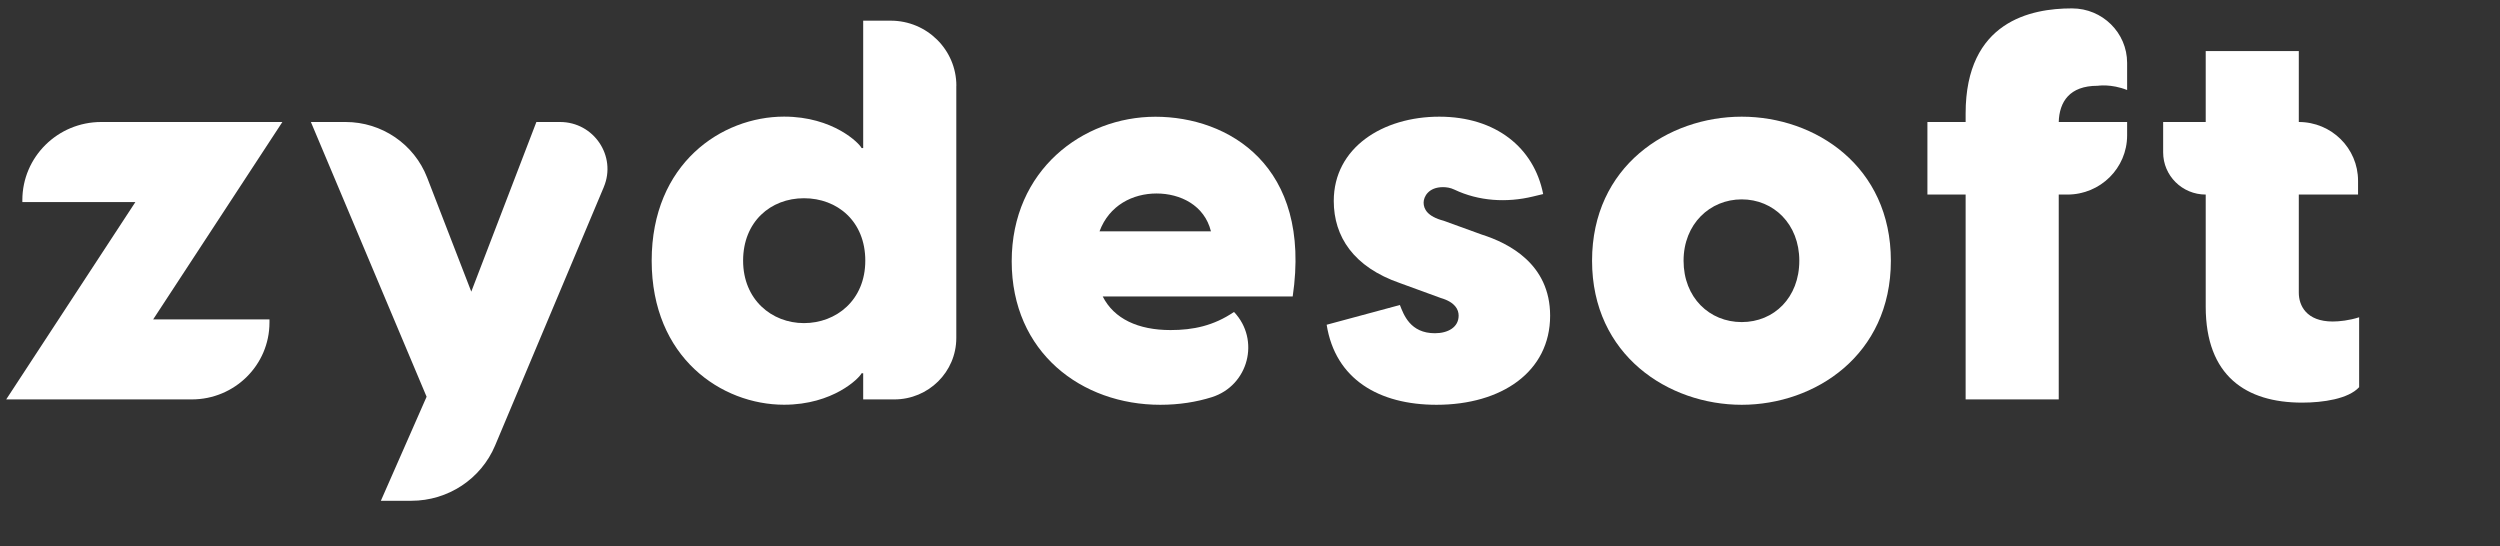
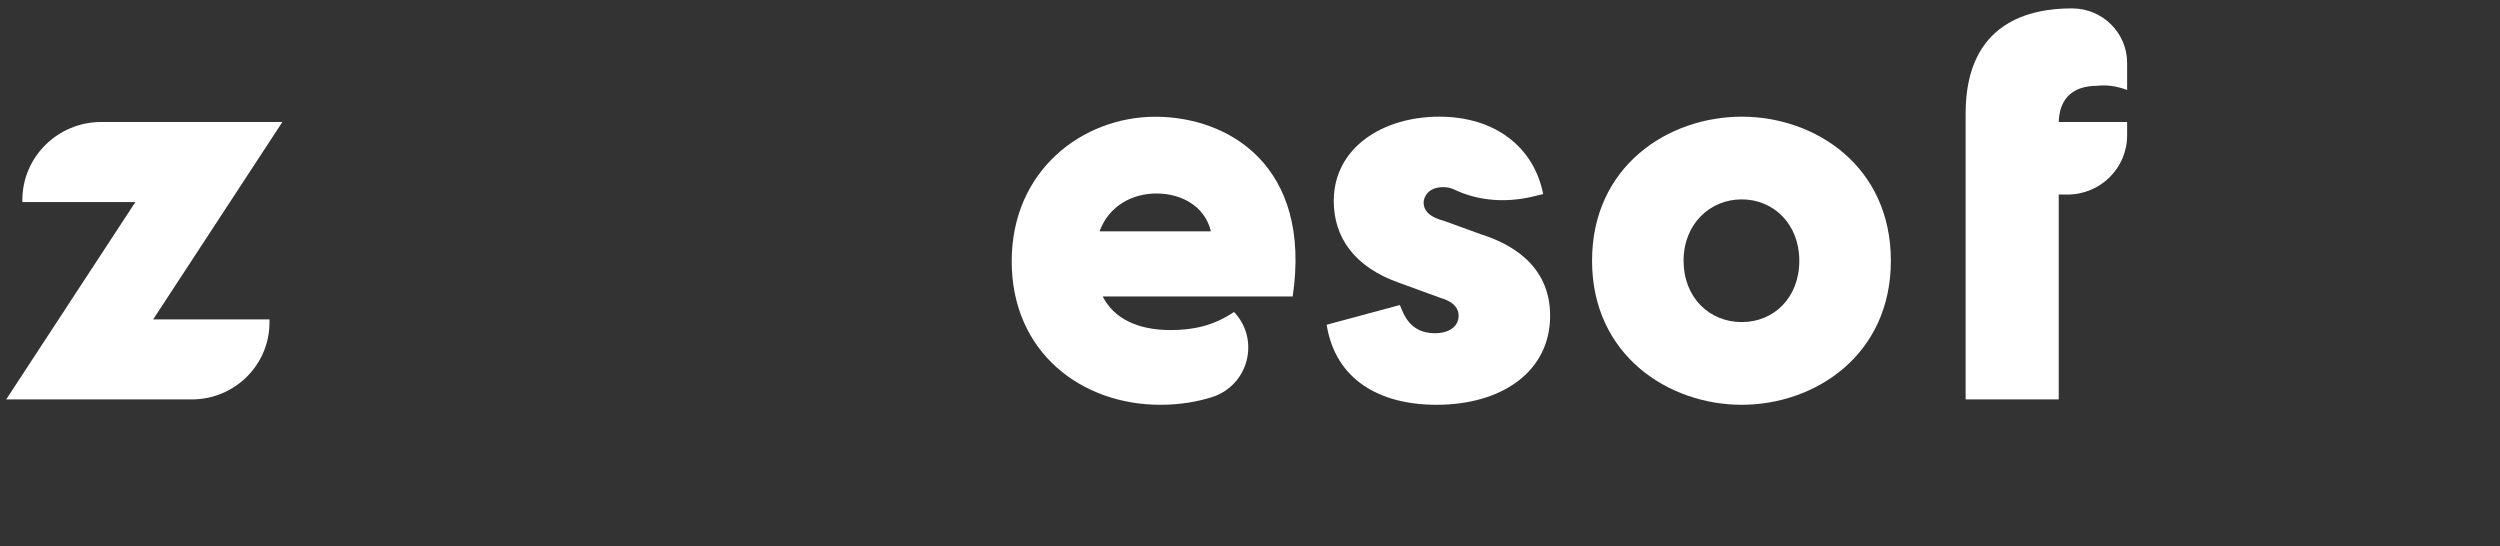
<svg xmlns="http://www.w3.org/2000/svg" width="119" height="26" viewBox="0 0 119 26" fill="none">
  <rect x="0" y="0" width="119" height="26" fill="#333333" stroke="none" />
  <g clip-path="url(#clip0_375_65712)">
    <path d="M6.445 9.617H1.064V9.526C1.064 7.474 2.744 5.807 4.818 5.807H13.441L7.291 15.202H12.827V15.35C12.827 17.372 11.172 19.012 9.131 19.012H0.295L6.445 9.617Z" fill="white" />
-     <path d="M28.741 8.905L23.567 21.206C22.898 22.8 21.325 23.837 19.582 23.837H18.129L20.306 18.885L14.798 5.807H16.45C18.171 5.807 19.713 6.859 20.331 8.45L22.433 13.882L25.532 5.807H26.658C28.267 5.807 29.359 7.431 28.741 8.902V8.905Z" fill="white" />
-     <path d="M45.52 4.077V16.088C45.52 17.703 44.199 19.012 42.569 19.012H41.088V17.767H41.012C40.908 17.996 39.655 19.265 37.322 19.265C34.35 19.265 31.02 17.031 31.02 12.408C31.02 7.784 34.35 5.551 37.322 5.551C39.655 5.551 40.908 6.82 41.012 7.049H41.088V0.984H42.399C44.123 0.984 45.523 2.371 45.523 4.08L45.52 4.077ZM41.188 12.408C41.188 10.53 39.856 9.436 38.268 9.436C36.68 9.436 35.372 10.554 35.372 12.408C35.372 14.261 36.732 15.38 38.268 15.38C39.804 15.38 41.188 14.289 41.188 12.408Z" fill="white" />
    <path d="M61.535 14.111H52.489C53.027 15.178 54.18 15.711 55.716 15.711C56.793 15.711 57.766 15.509 58.739 14.849C59.996 16.175 59.43 18.355 57.681 18.906C56.951 19.135 56.133 19.268 55.229 19.268C51.488 19.268 48.157 16.778 48.157 12.438C48.157 8.098 51.54 5.557 54.998 5.557C58.457 5.557 62.456 7.869 61.532 14.114L61.535 14.111ZM52.337 11.012H57.641C57.334 9.767 56.181 9.21 55.053 9.21C53.924 9.21 52.799 9.767 52.337 11.012Z" fill="white" />
    <path d="M63.149 15.458L66.635 14.518C66.815 14.976 67.122 15.862 68.302 15.862C68.917 15.862 69.431 15.582 69.431 15.024C69.431 14.744 69.275 14.388 68.585 14.186L66.638 13.475C64.433 12.712 63.487 11.265 63.487 9.565C63.487 7.028 65.82 5.554 68.509 5.554C71.198 5.554 73.02 7.028 73.455 9.237L72.968 9.354C71.721 9.656 70.389 9.578 69.23 9.026C69.035 8.932 68.841 8.908 68.685 8.908C67.995 8.908 67.764 9.367 67.764 9.644C67.764 9.948 67.943 10.304 68.713 10.506L70.532 11.166C71.812 11.573 73.786 12.562 73.786 15.027C73.786 17.694 71.481 19.268 68.378 19.268C65.638 19.268 63.56 18.05 63.149 15.458Z" fill="white" />
    <path d="M75.782 12.411C75.782 7.917 79.396 5.554 82.906 5.554C86.416 5.554 90.005 7.914 90.005 12.411C90.005 16.908 86.392 19.268 82.906 19.268C79.42 19.268 75.782 16.908 75.782 12.411V12.411ZM85.647 12.411C85.647 10.66 84.418 9.49 82.906 9.49C81.394 9.49 80.138 10.66 80.138 12.411C80.138 14.162 81.367 15.331 82.906 15.331C84.445 15.331 85.647 14.162 85.647 12.411Z" fill="white" />
-     <path d="M97.996 5.807H101.251V6.446C101.251 8.001 99.979 9.261 98.41 9.261H97.996V19.012H93.564V9.261H91.745V5.807H93.564V5.4C93.564 1.008 96.688 0.4 98.61 0.4H98.632C100.076 0.4 101.251 1.56 101.251 2.992V4.285C100.481 3.98 99.867 4.083 99.842 4.083C98.51 4.083 98.023 4.845 97.996 5.81V5.807Z" fill="white" />
-     <path d="M112.295 15.102V18.43C111.781 18.988 110.579 19.165 109.579 19.165C106.914 19.165 104.992 17.896 104.992 14.596V9.261C103.872 9.261 102.966 8.363 102.966 7.254V5.807H104.992V2.431H109.423V5.807C110.981 5.807 112.243 7.058 112.243 8.601V9.261H109.423V13.933C109.423 14.542 109.782 15.304 111.039 15.304C111.346 15.304 111.832 15.253 112.295 15.102V15.102Z" fill="white" />
+     <path d="M97.996 5.807H101.251V6.446C101.251 8.001 99.979 9.261 98.41 9.261H97.996V19.012H93.564V9.261V5.807H93.564V5.4C93.564 1.008 96.688 0.4 98.61 0.4H98.632C100.076 0.4 101.251 1.56 101.251 2.992V4.285C100.481 3.98 99.867 4.083 99.842 4.083C98.51 4.083 98.023 4.845 97.996 5.81V5.807Z" fill="white" />
  </g>
  <defs>
    <clipPath id="clip0_375_65712">
      <rect width="112" height="23.438" fill="white" transform="translate(0.295 0.4)" />
    </clipPath>
  </defs>
</svg>